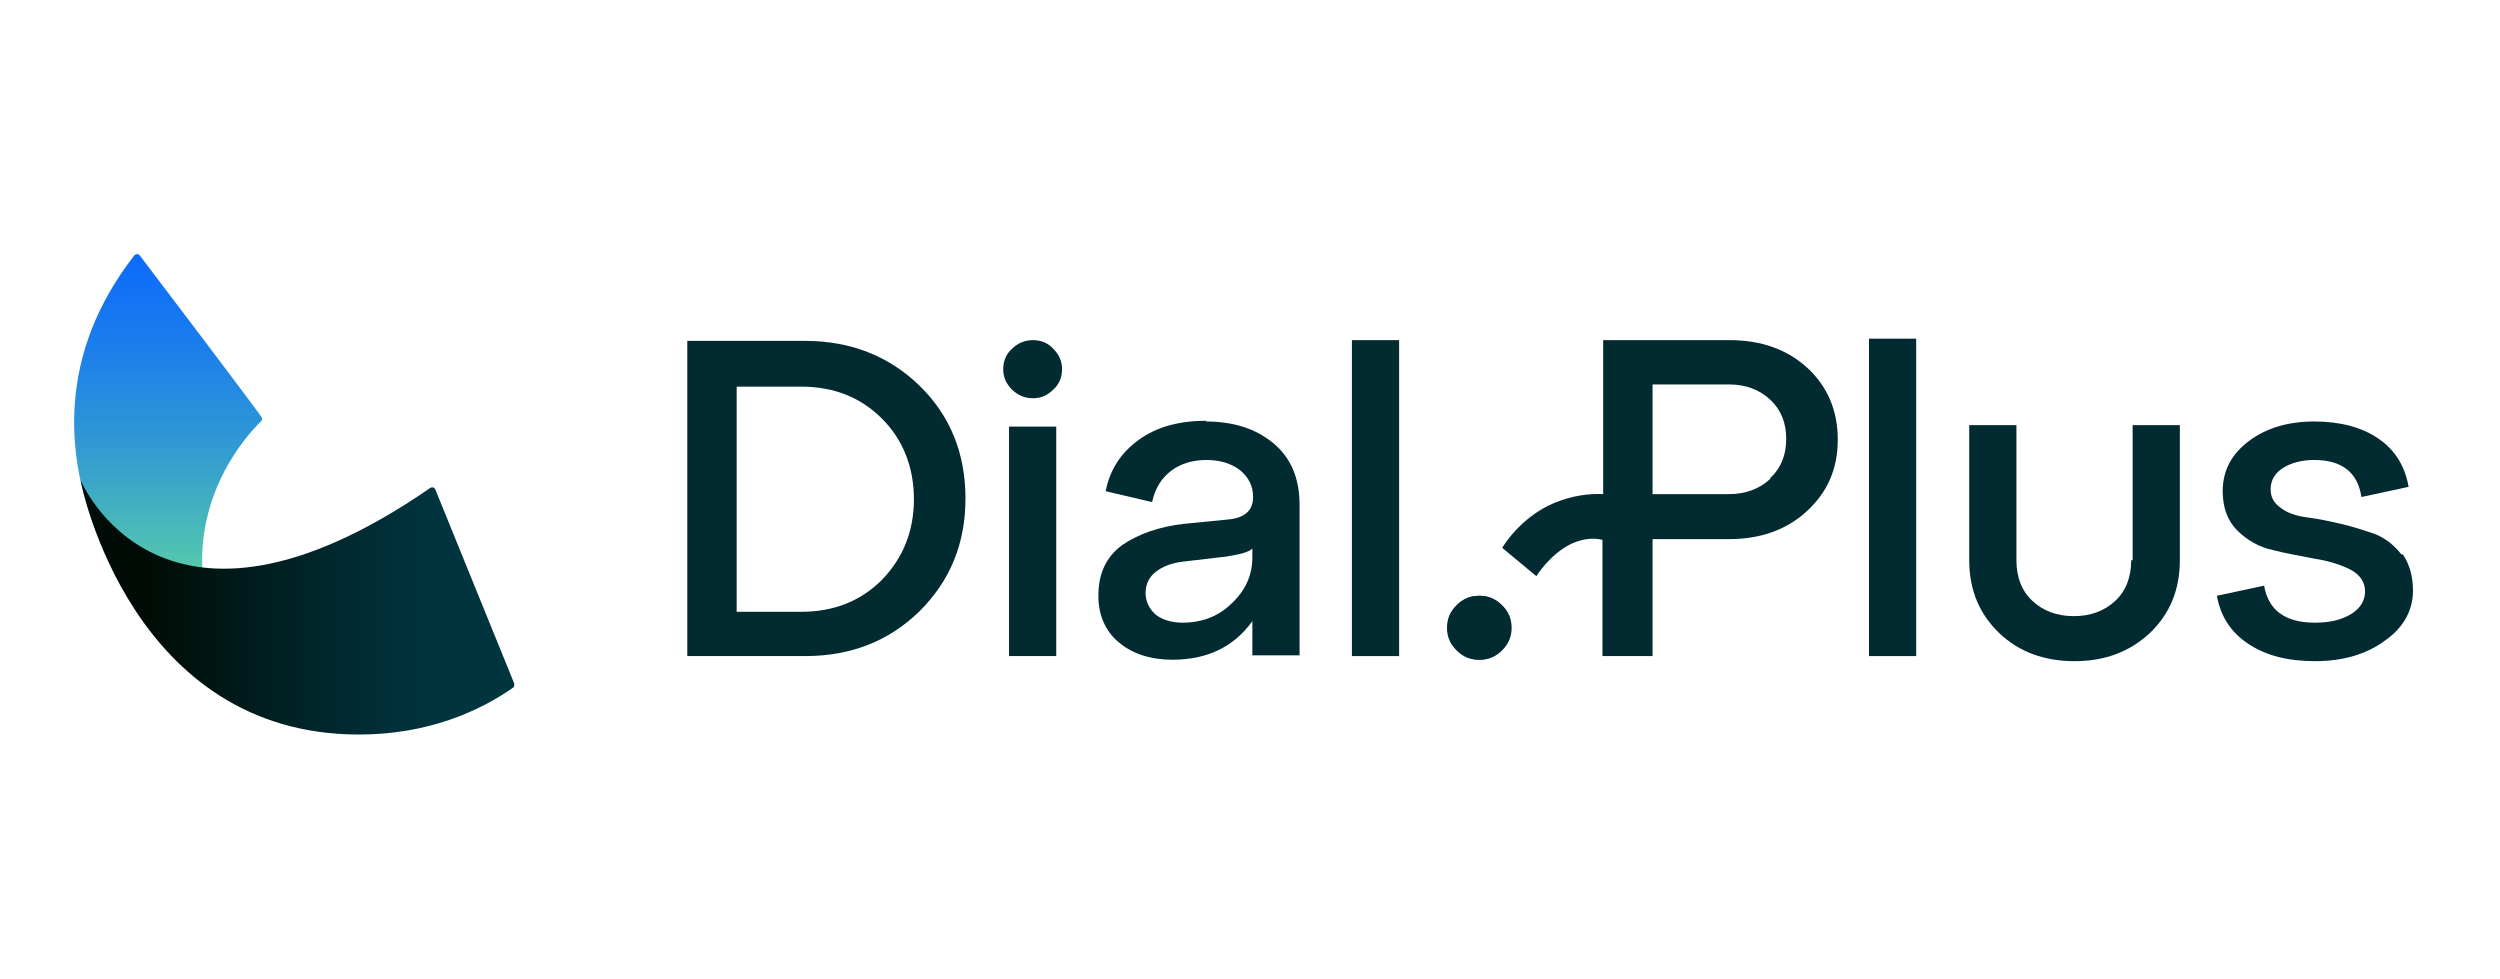
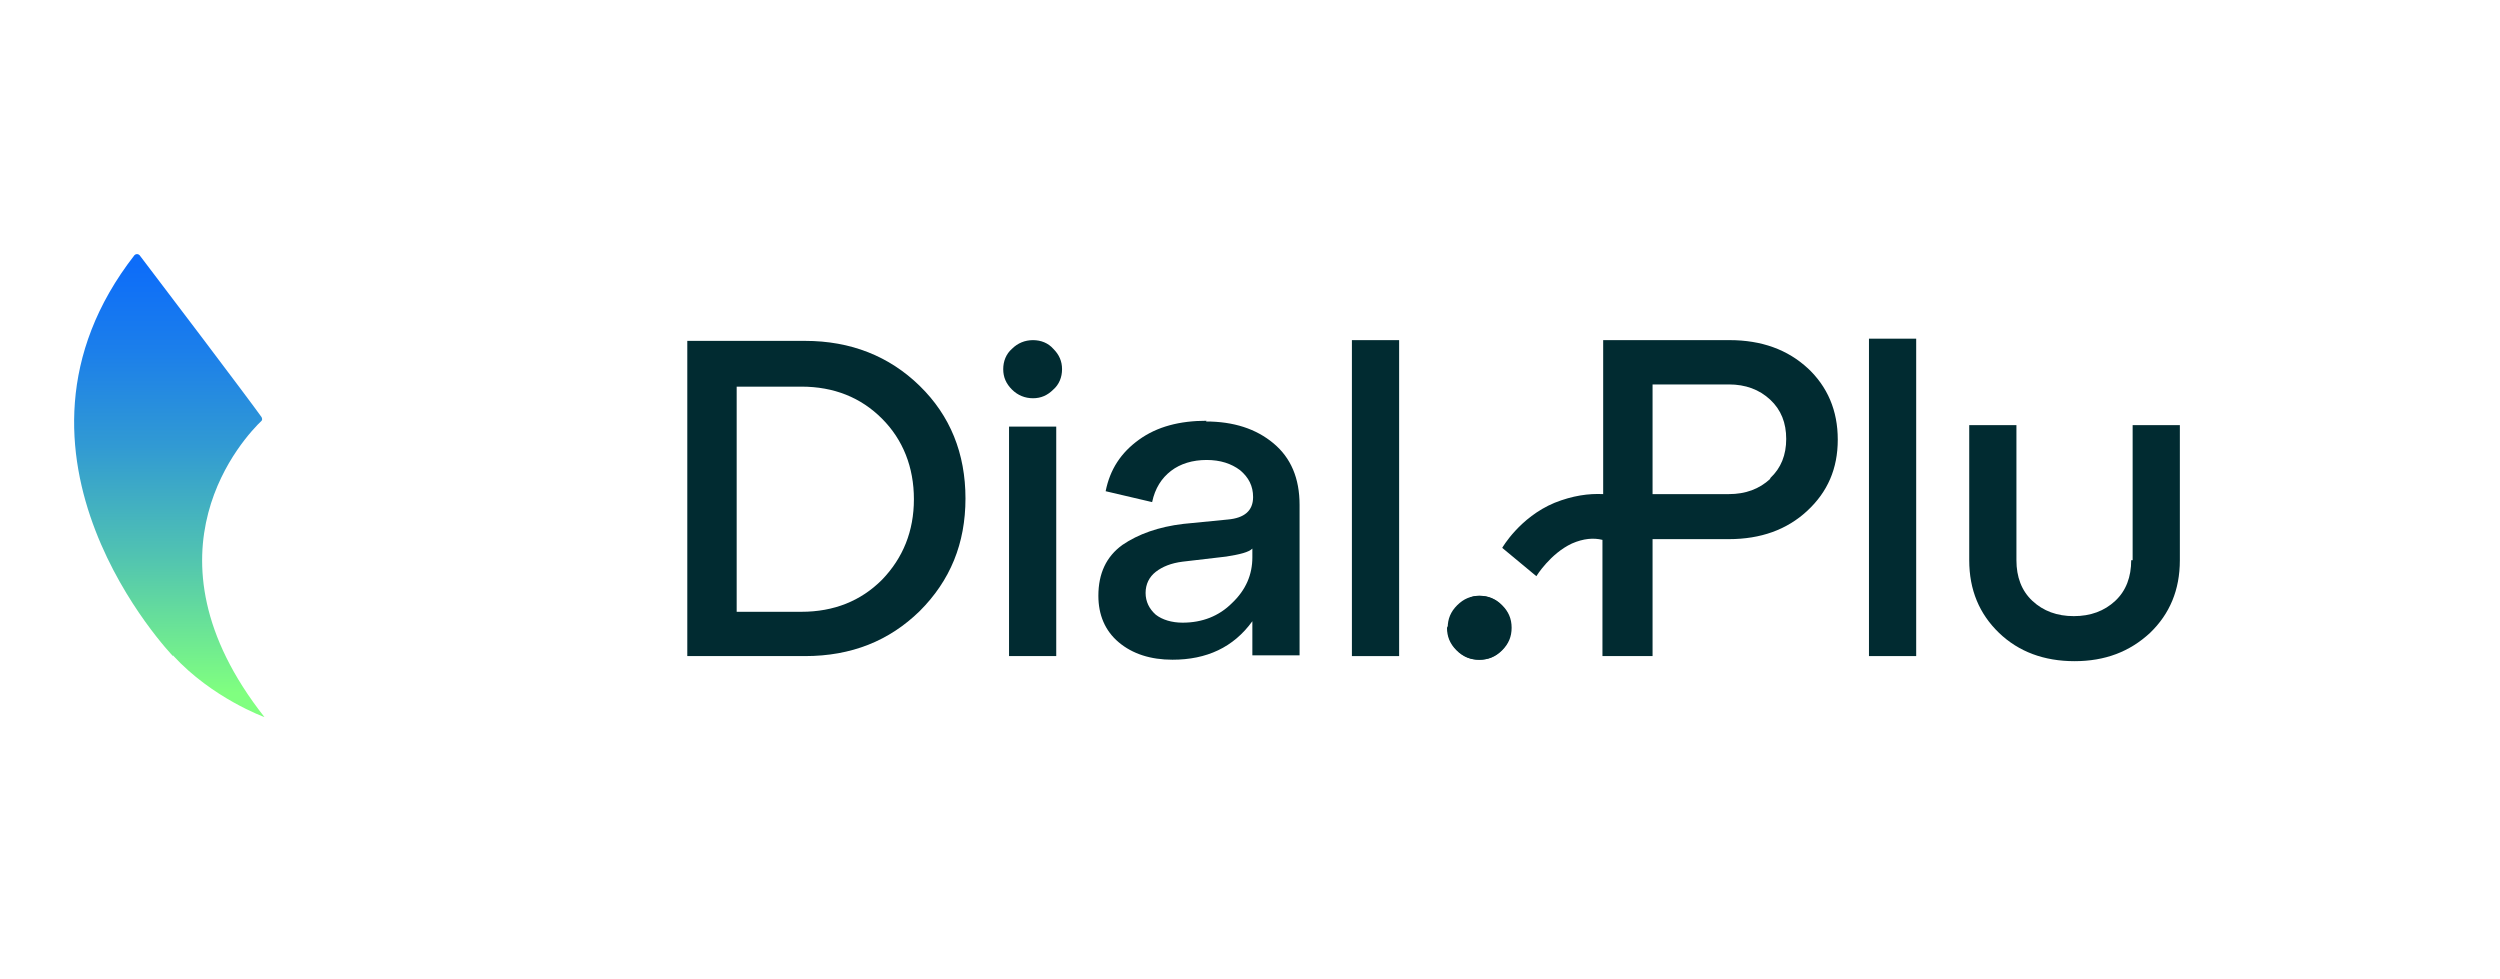
<svg xmlns="http://www.w3.org/2000/svg" width="194" height="76" viewBox="0 0 194 76" fill="none">
  <path d="M62.465 50.913H53.334V26.452H62.465C66.016 26.452 69.003 27.635 71.37 29.946C73.737 32.257 74.921 35.188 74.921 38.682C74.921 42.177 73.737 45.051 71.37 47.419C69.003 49.73 66.072 50.913 62.465 50.913ZM57.166 29.946V47.475H62.183C64.719 47.475 66.805 46.63 68.439 44.995C70.074 43.304 70.919 41.219 70.919 38.739C70.919 36.259 70.074 34.117 68.439 32.483C66.805 30.848 64.719 30.003 62.183 30.003H57.166V29.946Z" fill="#012B31" />
  <path d="M78.526 30.227C78.075 29.776 77.85 29.269 77.85 28.649C77.85 28.029 78.075 27.466 78.526 27.071C78.977 26.62 79.541 26.395 80.161 26.395C80.781 26.395 81.344 26.62 81.739 27.071C82.19 27.522 82.415 28.029 82.415 28.649C82.415 29.269 82.19 29.833 81.739 30.227C81.288 30.678 80.781 30.904 80.161 30.904C79.541 30.904 78.977 30.678 78.526 30.227ZM81.964 50.913H78.301V33.102H81.964V50.913Z" fill="#012B31" />
  <path d="M93.576 32.707C95.718 32.707 97.465 33.27 98.818 34.398C100.171 35.525 100.847 37.103 100.847 39.189V50.856H97.183V48.207C95.718 50.236 93.632 51.194 90.984 51.194C89.293 51.194 87.883 50.743 86.813 49.841C85.742 48.94 85.234 47.7 85.234 46.234C85.234 44.487 85.854 43.19 87.094 42.289C88.334 41.443 89.913 40.88 91.829 40.654L95.267 40.316C96.563 40.203 97.24 39.64 97.24 38.569C97.24 37.723 96.902 37.047 96.225 36.483C95.549 35.976 94.703 35.694 93.632 35.694C92.562 35.694 91.603 35.976 90.871 36.54C90.138 37.103 89.631 37.892 89.405 38.963L85.798 38.118C86.136 36.427 86.982 35.13 88.391 34.116C89.8 33.102 91.547 32.651 93.632 32.651L93.576 32.707ZM91.772 48.319C93.294 48.319 94.591 47.812 95.605 46.798C96.676 45.783 97.183 44.599 97.183 43.247V42.57C96.902 42.852 96.225 43.021 95.154 43.19L91.772 43.585C90.871 43.698 90.194 43.98 89.687 44.374C89.18 44.769 88.898 45.332 88.898 46.009C88.898 46.685 89.18 47.249 89.687 47.7C90.194 48.094 90.927 48.319 91.772 48.319Z" fill="#012B31" />
  <path d="M108.572 50.913H104.908V26.395H108.572V50.913Z" fill="#012B31" />
  <path d="M113.075 50.462C112.567 49.955 112.342 49.391 112.342 48.715C112.342 48.038 112.567 47.475 113.075 46.968C113.582 46.46 114.146 46.235 114.822 46.235C115.498 46.235 116.062 46.46 116.569 46.968C117.076 47.475 117.302 48.038 117.302 48.715C117.302 49.391 117.076 49.955 116.569 50.462C116.062 50.969 115.498 51.195 114.822 51.195C114.146 51.195 113.582 50.969 113.075 50.462Z" fill="#012B31" />
  <path d="M13.422 50.913C13.422 50.913 -1.627 35.301 10.435 19.801C10.547 19.688 10.716 19.688 10.829 19.801C12.126 21.492 19.34 31.017 20.298 32.37C20.355 32.483 20.355 32.596 20.298 32.652C19.058 33.836 10.435 42.854 20.524 55.648C20.524 55.648 16.466 54.182 13.422 50.857V50.913Z" fill="url(#paint0_linear_179_57)" />
-   <path d="M39.911 53.055C39.911 53.055 39.911 53.28 39.854 53.336C37.205 55.196 33.203 57 27.849 57C10.207 57 6.318 37.724 6.262 37.273C6.262 37.273 12.462 52.322 33.429 37.837C33.542 37.78 33.711 37.837 33.767 37.949L39.911 53.055Z" fill="url(#paint1_linear_179_57)" />
  <path d="M140.3 28.592C138.722 27.127 136.693 26.394 134.213 26.394H124.406V38.343C123.279 38.287 122.039 38.456 120.63 39.019C117.924 40.147 116.572 42.514 116.572 42.514L119.221 44.712C119.221 44.712 120.291 42.965 121.982 42.176C122.884 41.781 123.673 41.725 124.35 41.894V50.912H128.239V41.837H134.157C136.637 41.837 138.666 41.105 140.244 39.639C141.822 38.174 142.611 36.37 142.611 34.116C142.611 31.861 141.822 30.001 140.244 28.536L140.3 28.592ZM137.37 37.159C136.524 37.949 135.453 38.343 134.157 38.343H128.239V29.832H134.157C135.453 29.832 136.524 30.227 137.37 31.016C138.215 31.805 138.61 32.819 138.61 34.059C138.61 35.299 138.215 36.314 137.37 37.103V37.159Z" fill="#012B31" />
  <path d="M148.696 26.281H145.032V50.912H148.696V26.281Z" fill="#012B31" />
  <path d="M165.381 43.472C165.381 44.769 164.986 45.84 164.141 46.629C163.295 47.418 162.224 47.812 160.928 47.812C159.631 47.812 158.561 47.418 157.715 46.629C156.87 45.84 156.475 44.769 156.475 43.472V32.989H152.812V43.472C152.812 45.783 153.601 47.643 155.122 49.109C156.644 50.574 158.617 51.307 160.984 51.307C163.351 51.307 165.268 50.574 166.846 49.109C168.368 47.643 169.157 45.783 169.157 43.472V32.989H165.493V43.472H165.381Z" fill="#012B31" />
-   <path d="M186.346 43.021C185.782 42.288 185.106 41.781 184.317 41.443C183.472 41.161 182.626 40.879 181.668 40.654C180.71 40.428 179.864 40.259 179.019 40.147C178.173 40.034 177.497 39.808 176.99 39.414C176.426 39.019 176.201 38.568 176.201 37.948C176.201 37.272 176.539 36.708 177.159 36.314C177.779 35.919 178.624 35.694 179.583 35.694C181.724 35.694 182.964 36.652 183.246 38.568L186.91 37.779C186.628 36.201 185.895 34.961 184.599 34.059C183.303 33.157 181.612 32.707 179.583 32.707C177.553 32.707 175.863 33.214 174.51 34.228C173.157 35.243 172.481 36.539 172.481 38.117C172.481 39.414 172.875 40.428 173.608 41.161C174.341 41.894 175.299 42.457 176.37 42.683C177.441 42.965 178.512 43.134 179.639 43.359C180.71 43.528 181.612 43.81 182.401 44.205C183.133 44.599 183.528 45.163 183.528 45.896C183.528 46.572 183.19 47.192 182.457 47.643C181.724 48.094 180.823 48.319 179.639 48.319C177.328 48.319 176.032 47.361 175.693 45.445L172.03 46.234C172.312 47.812 173.101 49.052 174.453 49.954C175.806 50.855 177.497 51.306 179.639 51.306C181.781 51.306 183.584 50.799 185.05 49.728C186.515 48.714 187.248 47.361 187.248 45.839C187.248 44.712 186.966 43.754 186.459 43.021H186.346Z" fill="#012B31" />
-   <path d="M113.02 50.462C112.513 49.955 112.287 49.391 112.287 48.715C112.287 48.038 112.513 47.475 113.02 46.967C113.527 46.46 114.091 46.235 114.767 46.235C115.444 46.235 116.007 46.46 116.515 46.967C117.022 47.475 117.247 48.038 117.247 48.715C117.247 49.391 117.022 49.955 116.515 50.462C116.007 50.969 115.444 51.195 114.767 51.195C114.091 51.195 113.527 50.969 113.02 50.462Z" fill="#012B31" />
+   <path d="M113.02 50.462C112.513 49.955 112.287 49.391 112.287 48.715C113.527 46.46 114.091 46.235 114.767 46.235C115.444 46.235 116.007 46.46 116.515 46.967C117.022 47.475 117.247 48.038 117.247 48.715C117.247 49.391 117.022 49.955 116.515 50.462C116.007 50.969 115.444 51.195 114.767 51.195C114.091 51.195 113.527 50.969 113.02 50.462Z" fill="#012B31" />
  <defs>
    <linearGradient id="paint0_linear_179_57" x1="13.14" y1="58.241" x2="13.14" y2="-5.562" gradientUnits="userSpaceOnUse">
      <stop offset="0.07" stop-color="#80FF80" />
      <stop offset="0.1" stop-color="#78F588" />
      <stop offset="0.24" stop-color="#50C2B2" />
      <stop offset="0.37" stop-color="#319AD3" />
      <stop offset="0.49" stop-color="#1B7EEB" />
      <stop offset="0.59" stop-color="#0D6DF9" />
      <stop offset="0.67" stop-color="#0967FF" />
    </linearGradient>
    <linearGradient id="paint1_linear_179_57" x1="6.262" y1="47.193" x2="39.967" y2="47.193" gradientUnits="userSpaceOnUse">
      <stop offset="0.15" stop-color="#000C05" />
      <stop offset="0.58" stop-color="#00282E" />
      <stop offset="0.81" stop-color="#00343F" />
    </linearGradient>
  </defs>
</svg>